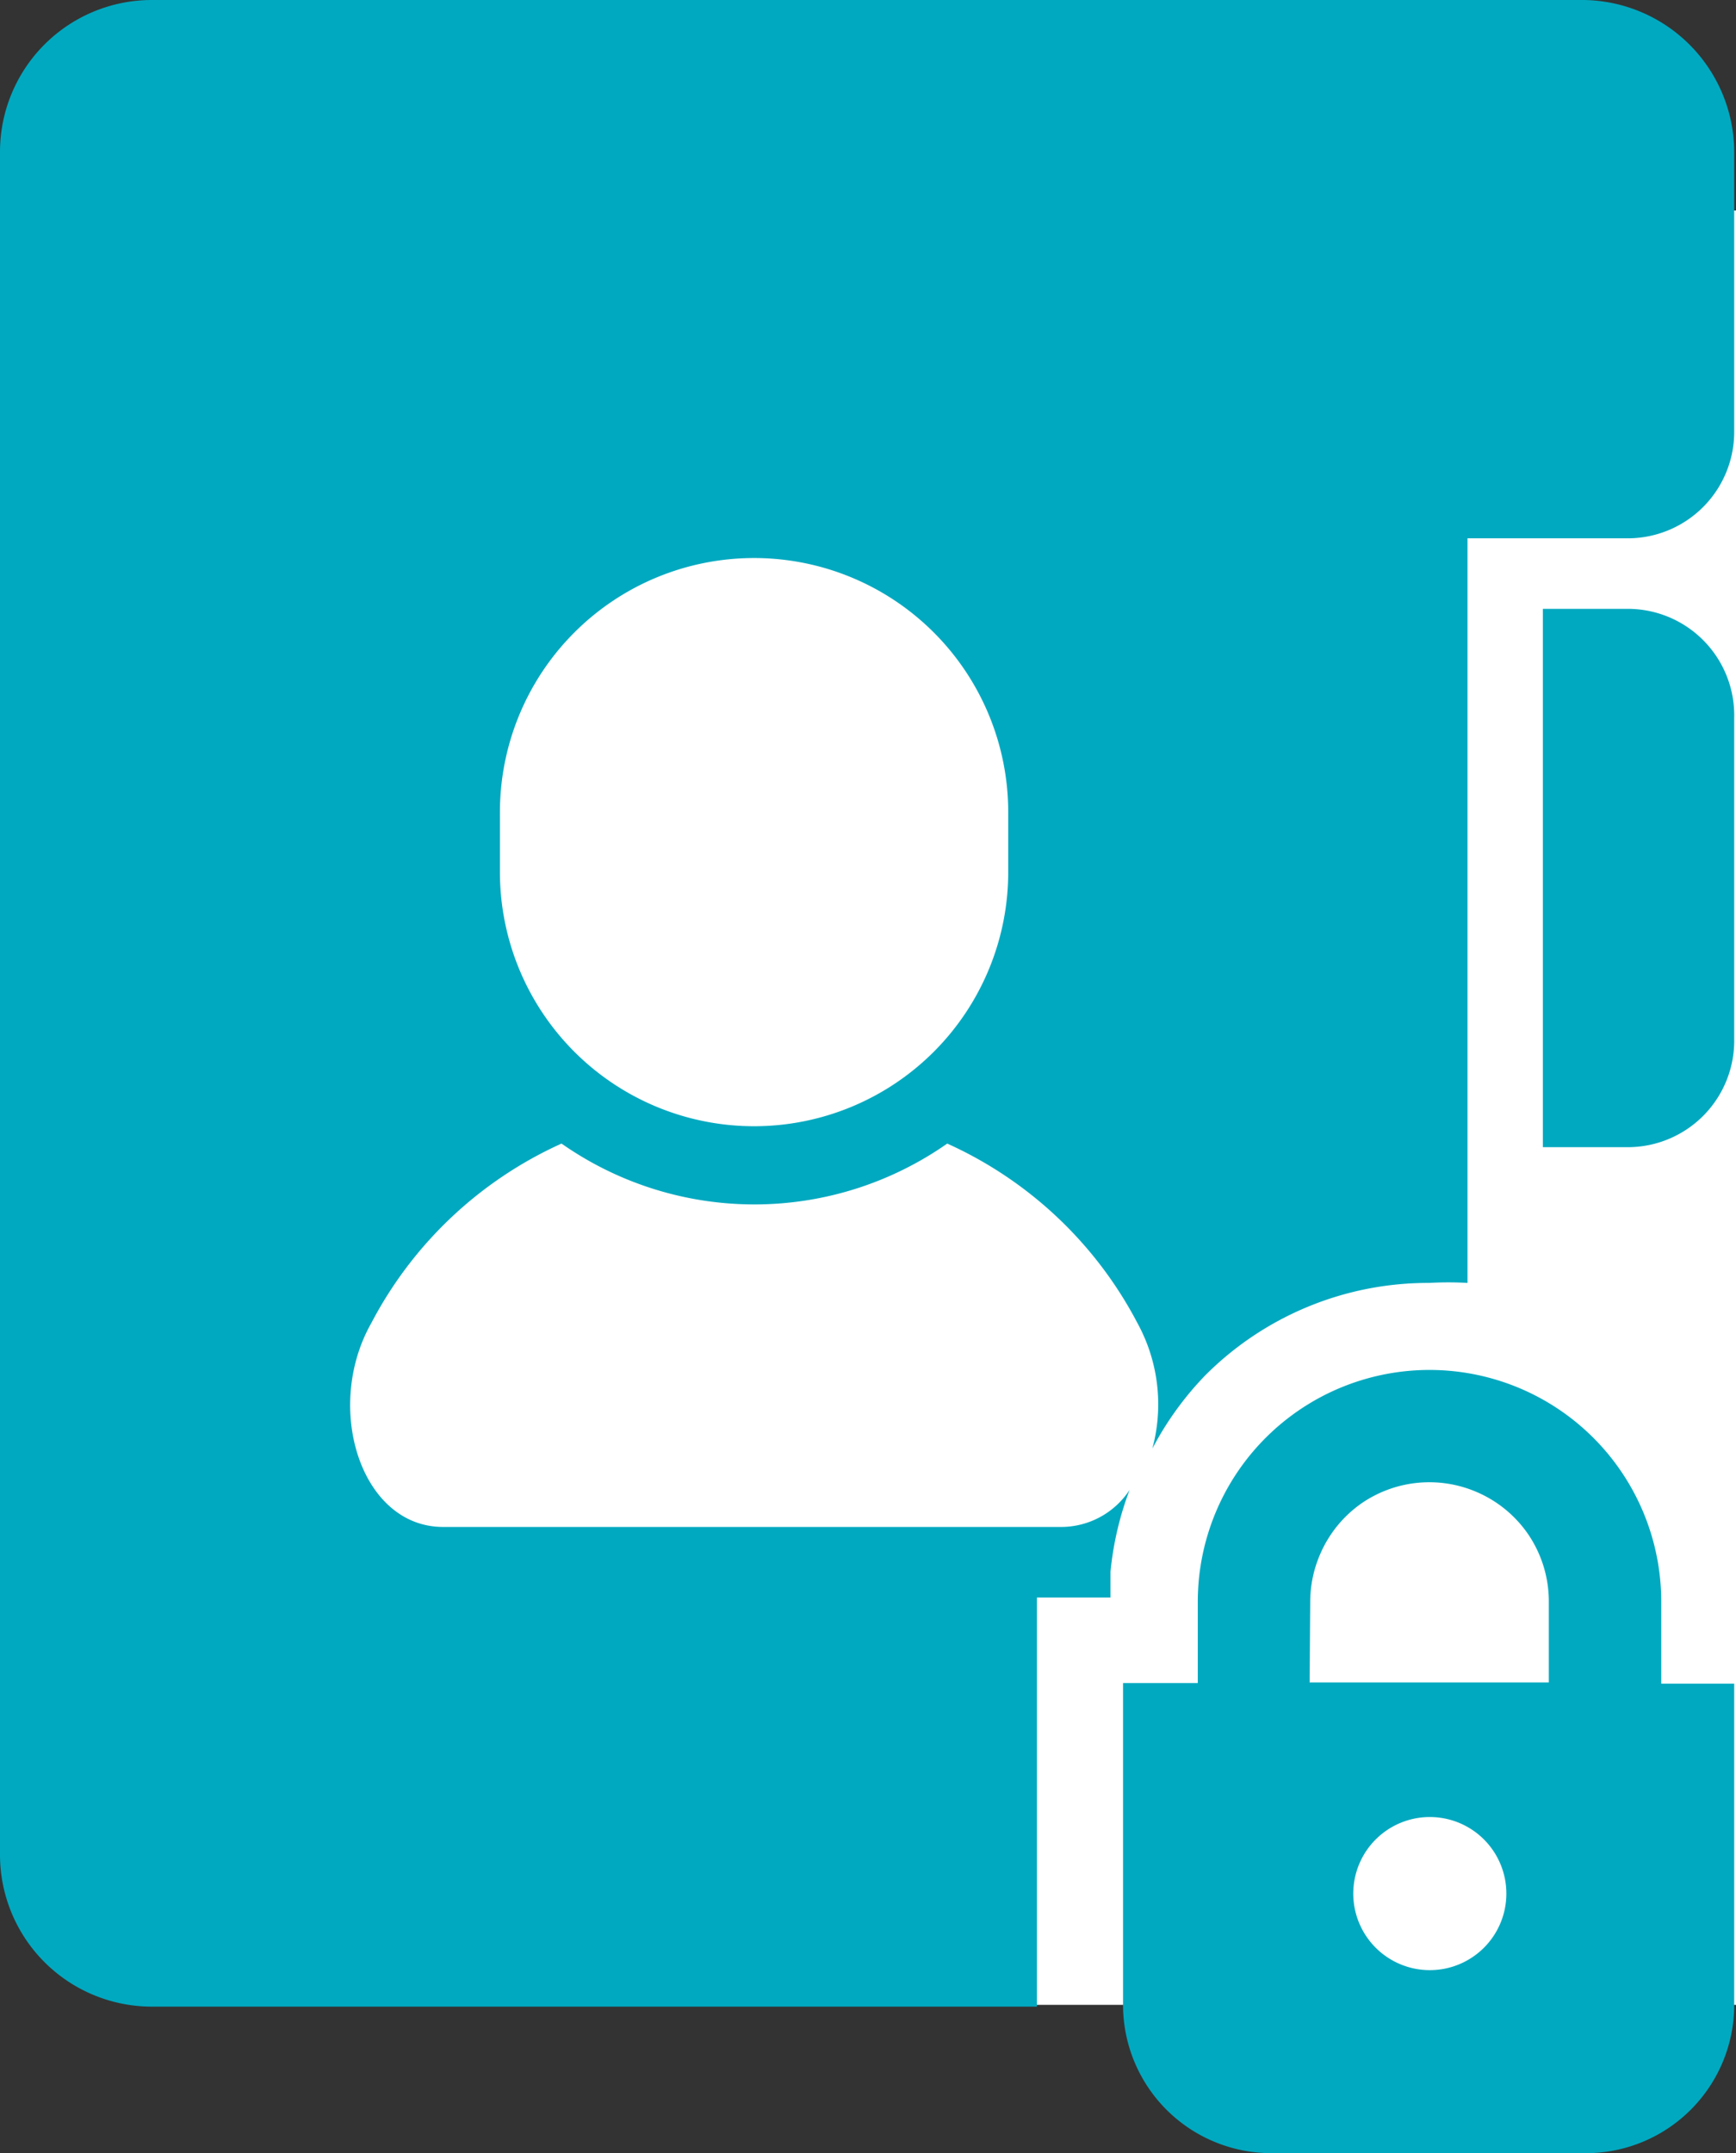
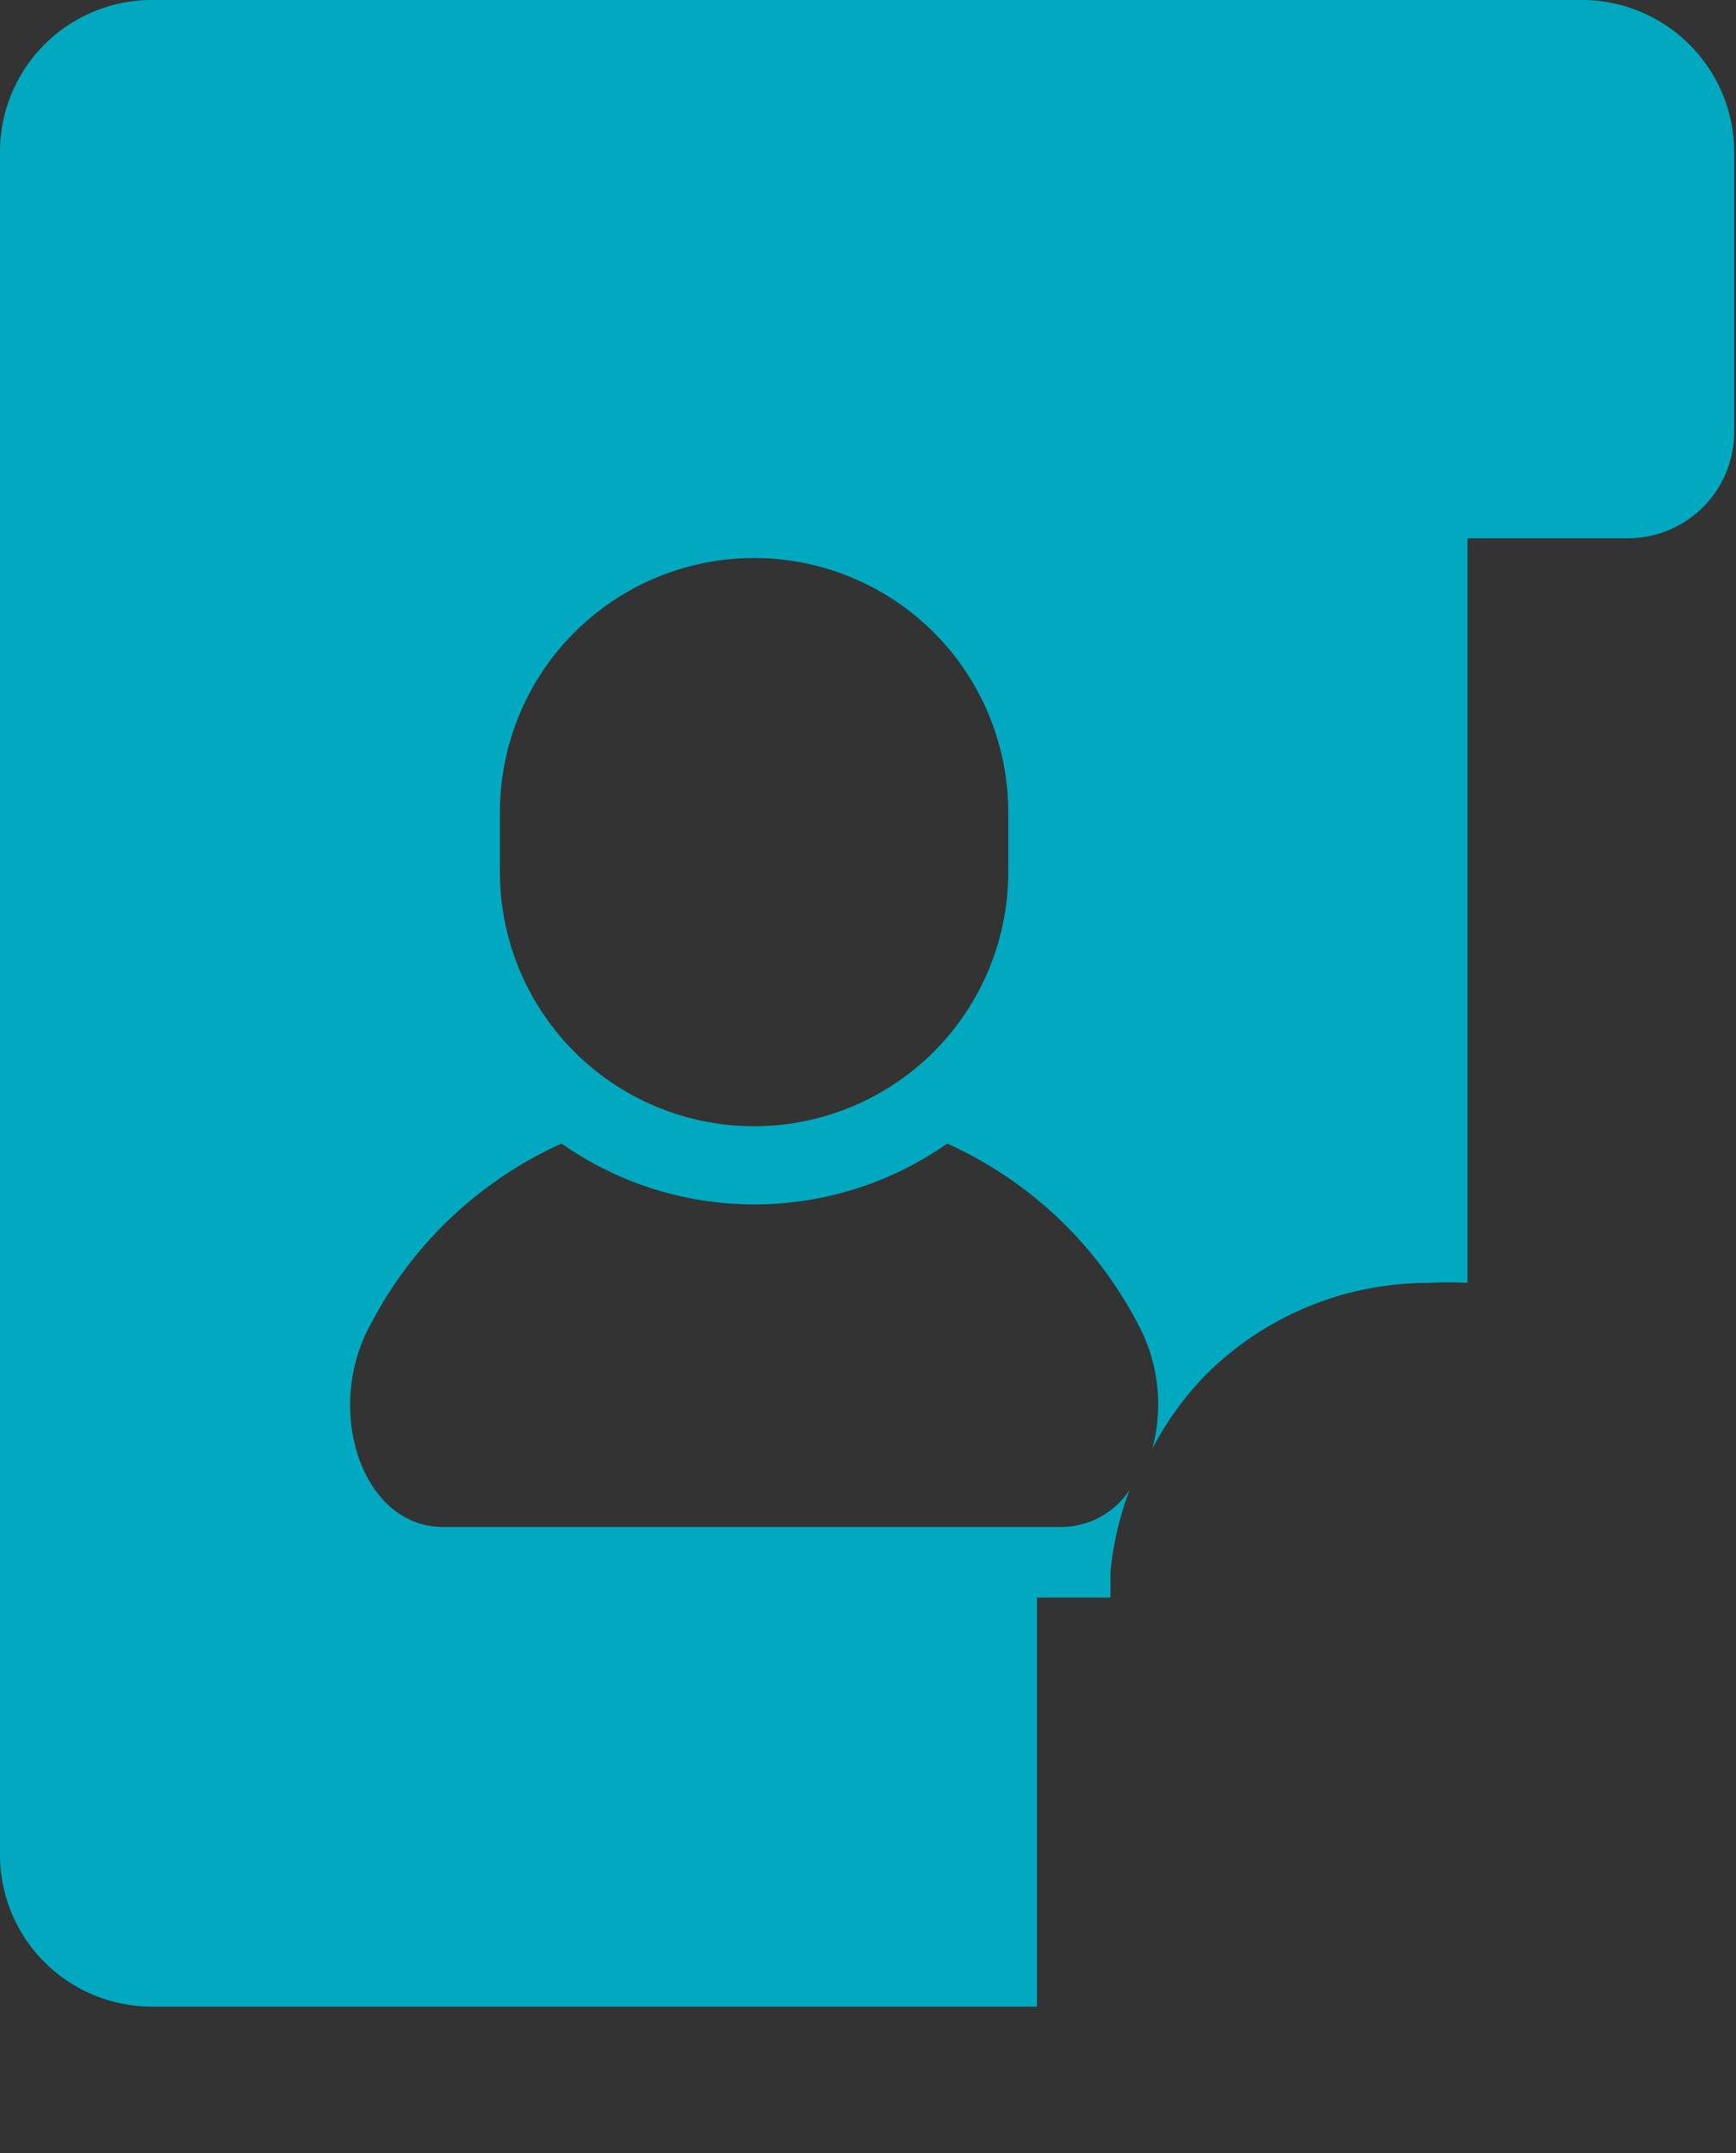
<svg xmlns="http://www.w3.org/2000/svg" viewBox="0 0 29.03 36">
  <rect x="0" y="0" width="29.03" height="36" fill="#333333" stroke="none" />
  <defs>
    <style>.cls-1{fill:#fff;}.cls-2{fill:#00a9c0;}</style>
  </defs>
  <title>privacy-icon</title>
  <g id="レイヤー_2" data-name="レイヤー 2">
    <g id="文字">
-       <rect class="cls-1" x="3.03" y="3.52" width="26" height="30" />
-       <path class="cls-2" d="M27.25,10.18H25.8v9h1.45A1.78,1.78,0,0,0,29,17.37V12A1.78,1.78,0,0,0,27.25,10.18Z" />
-       <path class="cls-2" d="M27.78,26.78a3.87,3.87,0,0,0-7.75,0v1.36H18.78v5.37A2.48,2.48,0,0,0,21.26,36h5.29A2.48,2.48,0,0,0,29,33.52V28.15H27.78V26.78Zm-5.87,0a2,2,0,0,1,.16-.78,2,2,0,0,1,.72-.88,2,2,0,0,1,1.89-.18,2,2,0,0,1,.88.72,2,2,0,0,1,.34,1.11v1.36h-4Zm2,6.16a1.28,1.28,0,1,1,1.28-1.28A1.28,1.28,0,0,1,23.91,32.94Z" />
      <path class="cls-2" d="M26.49,0H2.54A2.54,2.54,0,0,0,0,2.54V31a2.54,2.54,0,0,0,2.54,2.55h14.8V26.71h1.23l0-.43a5.31,5.31,0,0,1,.32-1.37,1.37,1.37,0,0,1-1.13.62H7.41c-1.38,0-2-2-1.2-3.41a6.7,6.7,0,0,1,3.18-3,5.62,5.62,0,0,0,6.45,0,6.7,6.7,0,0,1,3.18,3,2.83,2.83,0,0,1,.25,2.1A5.32,5.32,0,0,1,20.15,23a5.26,5.26,0,0,1,3.75-1.55,5.45,5.45,0,0,1,.64,0V9h2.71A1.78,1.78,0,0,0,29,7.2V2.54A2.55,2.55,0,0,0,26.49,0ZM16.86,14.58a4.25,4.25,0,0,1-8.5,0v-1a4.25,4.25,0,1,1,8.5,0Z" />
    </g>
  </g>
</svg>